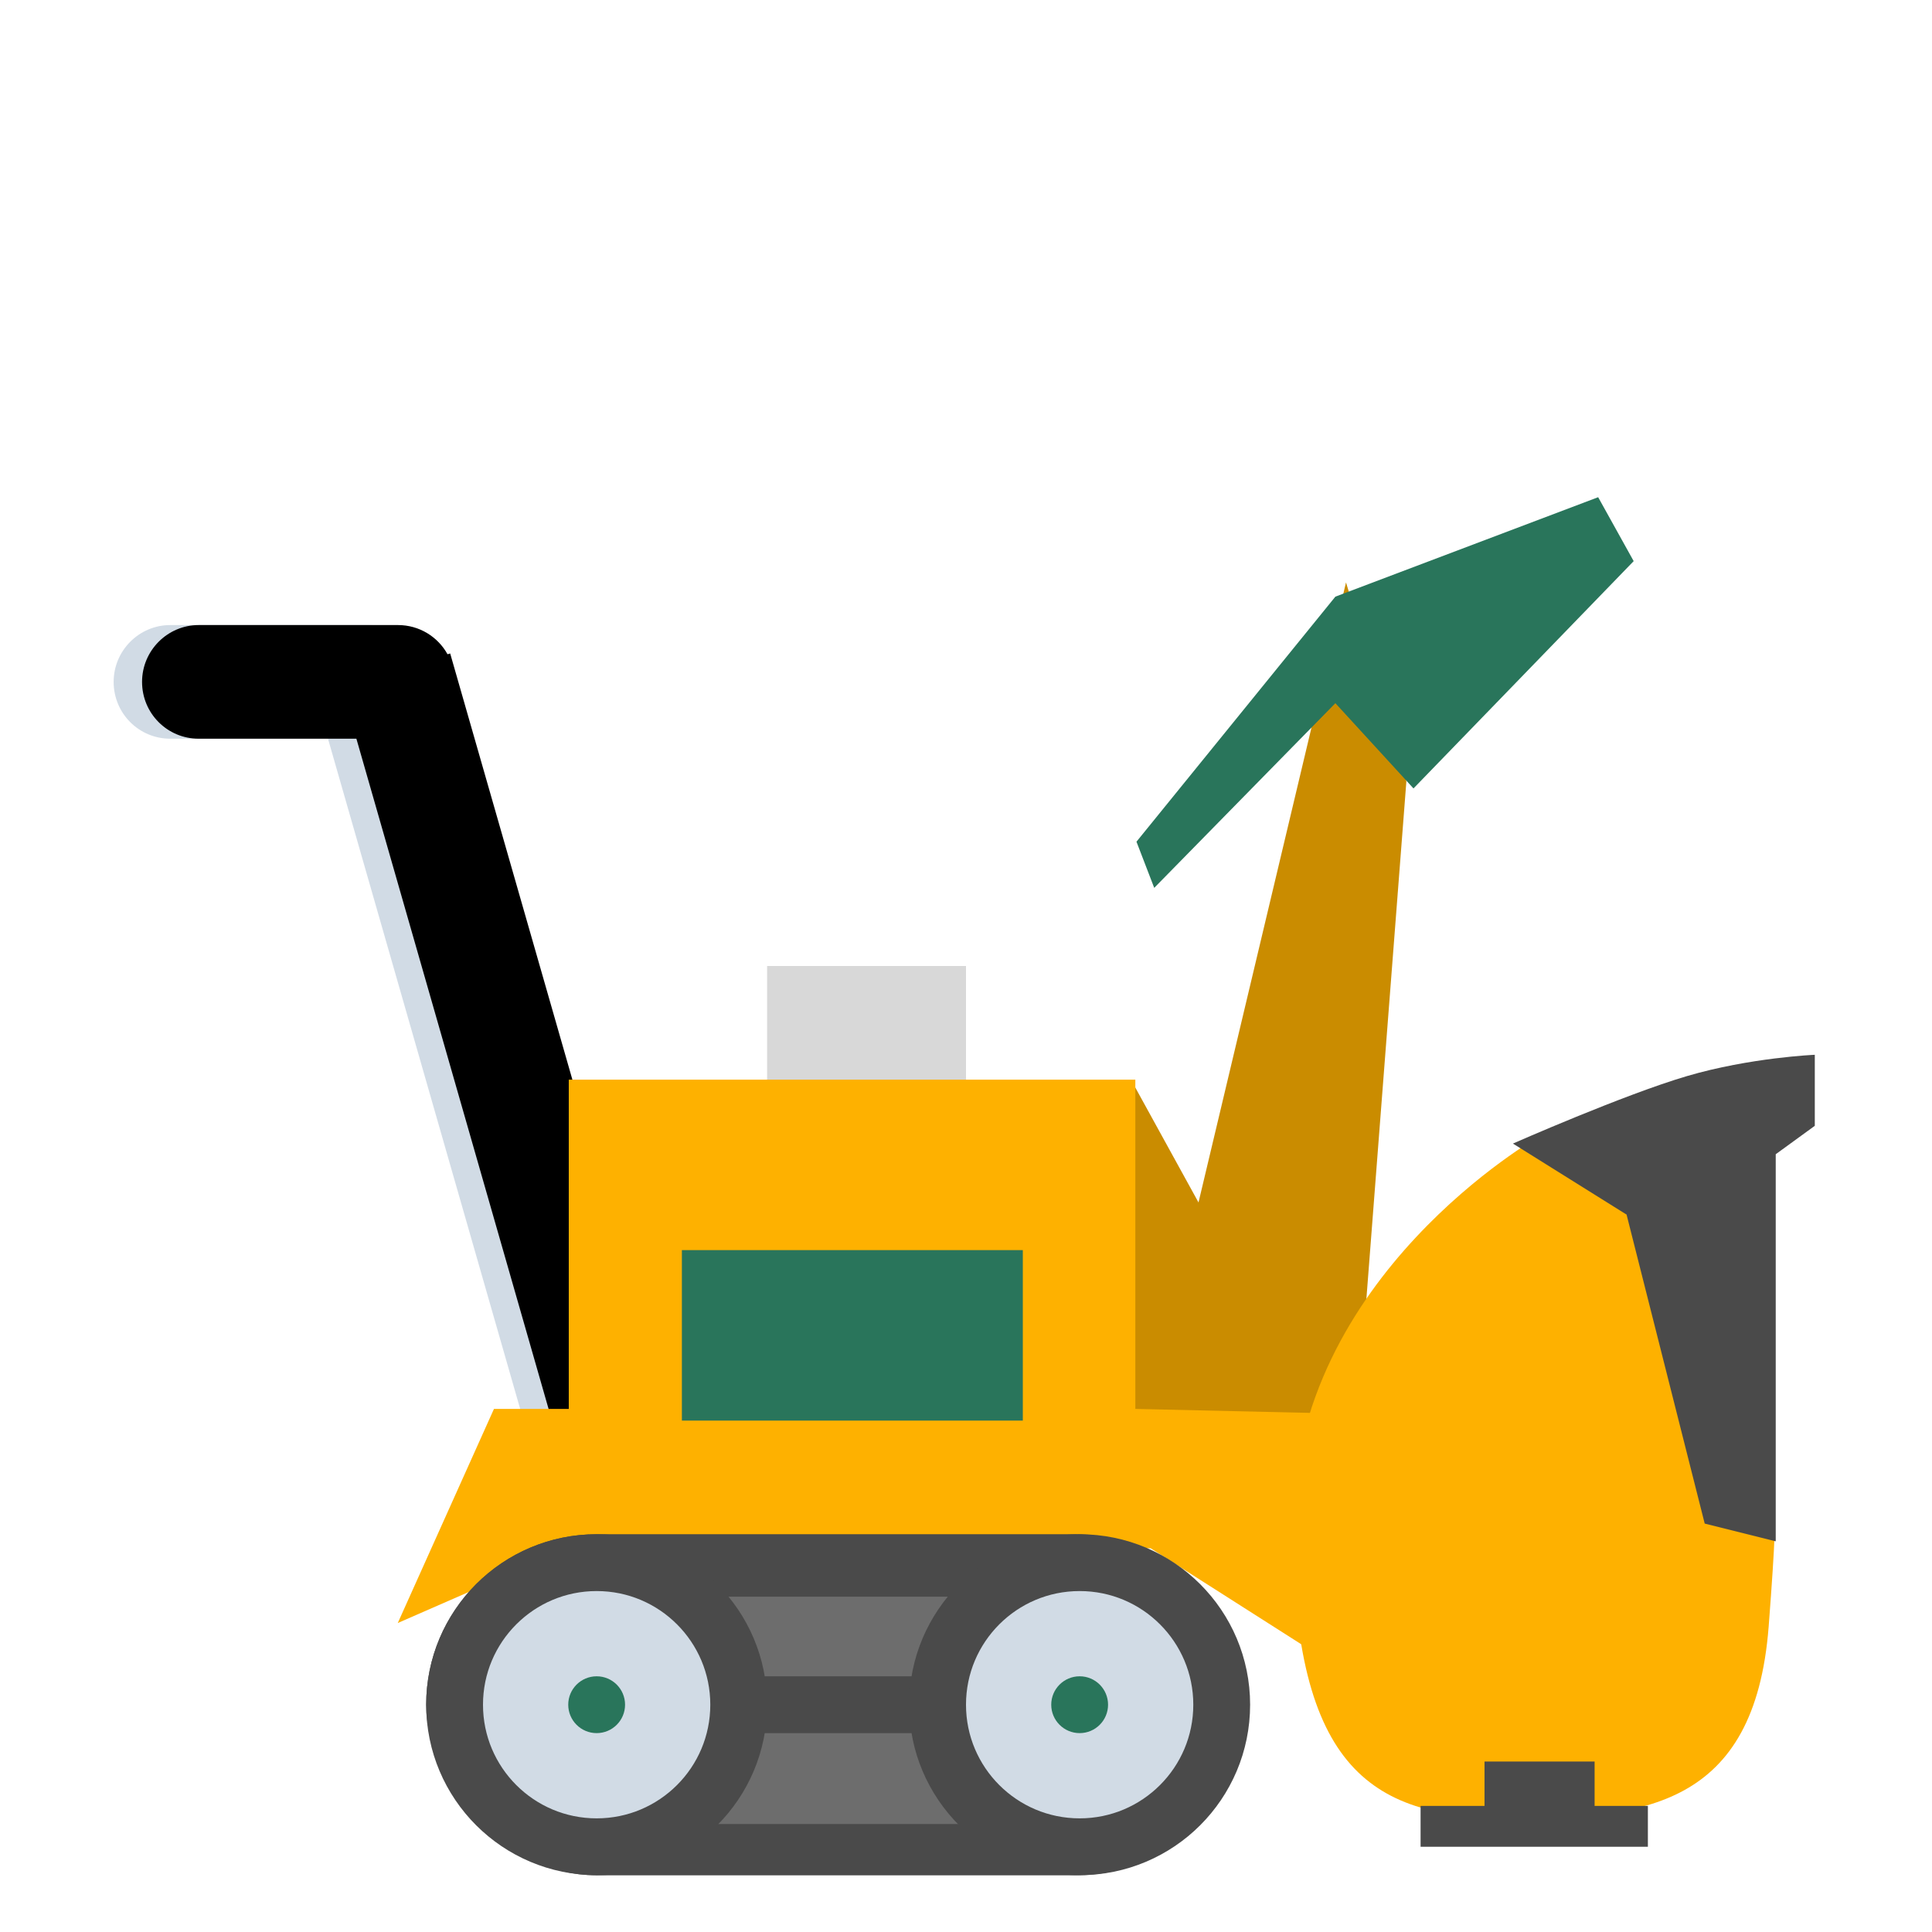
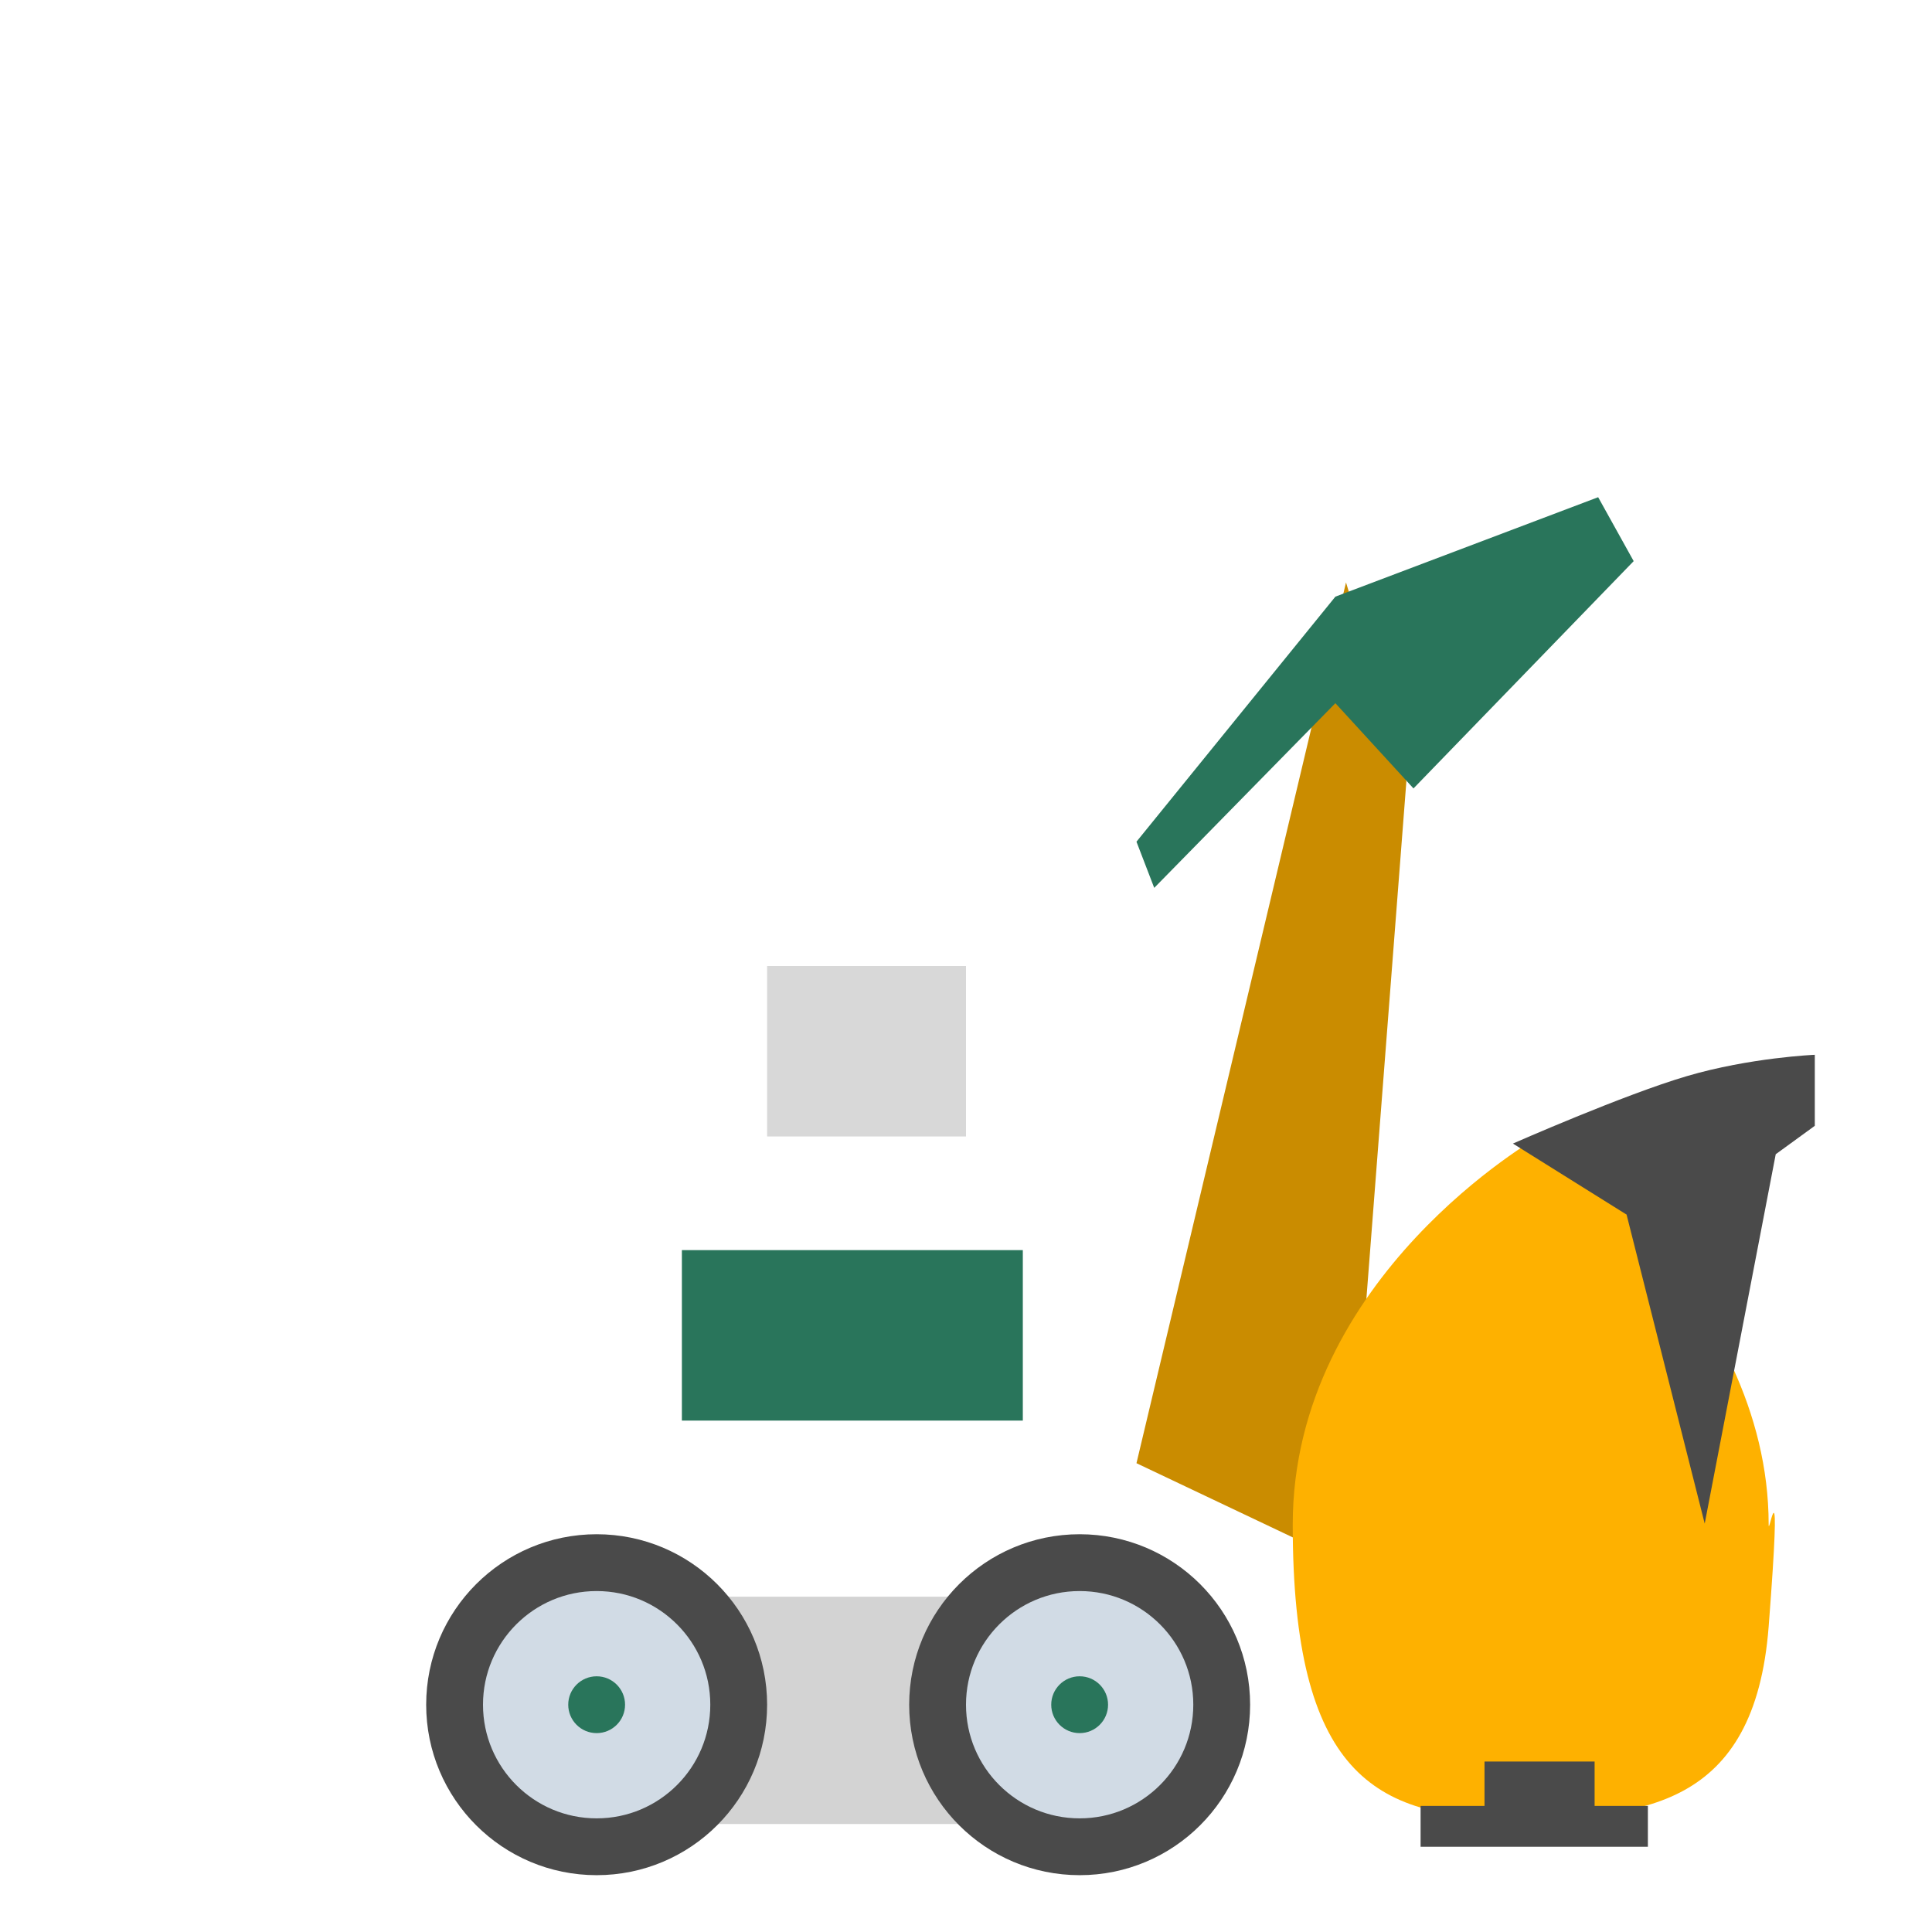
<svg xmlns="http://www.w3.org/2000/svg" xmlns:xlink="http://www.w3.org/1999/xlink" width="68px" height="68px" viewBox="0 0 68 68" version="1.1">
  <title>sad_tech_snowcar</title>
  <desc>Created with Sketch.</desc>
  <defs>
-     <path d="M10.751,1.027 C10.411,0.412 9.758,7.60647111e-17 9.008,1.21975863e-16 L1.992,5.51579876e-16 C0.9,6.18435846e-16 0,0.895 0,2 C0,3.112 0.892,4 1.992,4 L7.544,4 L17.683,39.358 L21.528,38.255 L10.845,1 L10.751,1.027 Z" id="path-1" />
    <filter x="-50%" y="-50%" width="200%" height="200%" filterUnits="objectBoundingBox" id="filter-2">
      <feGaussianBlur stdDeviation="0.5" in="SourceAlpha" result="shadowBlurInner1" />
      <feOffset dx="1" dy="0" in="shadowBlurInner1" result="shadowOffsetInner1" />
      <feComposite in="shadowOffsetInner1" in2="SourceAlpha" operator="arithmetic" k2="-1" k3="1" result="shadowInnerInner1" />
      <feColorMatrix values="0 0 0 0 0.704   0 0 0 0 0.723   0 0 0 0 0.741  0 0 0 1 0" type="matrix" in="shadowInnerInner1" />
    </filter>
-     <rect id="path-3" x="11" y="37" width="28.875" height="12.005" rx="6" />
    <mask id="mask-4" maskContentUnits="userSpaceOnUse" maskUnits="objectBoundingBox" x="-1" y="-1" width="30.875" height="14.005">
      <rect x="10" y="36" width="30.875" height="14.005" fill="white" />
      <use xlink:href="#path-3" fill="black" />
    </mask>
  </defs>
  <g id="Symbols" stroke="none" stroke-width="1" fill="none" fill-rule="evenodd">
    <g id="sad_tech_snowcar">
      <g id="12_Садовая-техника_Снегоуборщики">
        <g transform="translate(4, 17)">
          <g id="Group-18" transform="translate(36, 0)">
            <polygon id="Path" fill="#CA8C00" points="0 34.5 7.375 38 9.5 10.5 7.375 3.5" />
            <polygon id="Path" fill="#29755B" points="7.001 4 16.25 0.5 17.5 2.75 9.75 10.75 7.001 7.75 0.625 14.25 0 12.625" />
          </g>
          <g id="Group-23" transform="translate(31, 20)">
-             <polygon id="Path-11" fill="#CA8C00" points="4.875 1.125 9 8.625 12.188 21.625 0.812 14.062" />
            <path d="M27.251,16.662 C27.251,8.625 19.171,3 19.171,3 C19.171,3 10.5,7.912 10.5,16.662 C10.5,25.412 13.375,27 18.25,27 C22.807,27 26.76,26.616 27.251,20.25 C27.742,13.884 27.251,17.144 27.251,16.662 Z" id="Path-10" fill="#FEB100" />
            <polygon id="Rectangle-65" fill="#4A4A4A" points="17.25 26.562 17.25 25 21.125 25 21.125 26.562 23 26.562 23 28 15 28 15 26.562" />
-             <path d="M18.25,3.25 C18.25,3.25 22.155,1.528 24.375,0.875 C26.595,0.222 28.875,0.125 28.875,0.125 L28.875,2.625 L27.5,3.625 L27.5,17.25 L25,16.625 L22.25,5.75 L18.25,3.25 Z" id="Path-14" fill="#4A4A4A" />
+             <path d="M18.25,3.25 C18.25,3.25 22.155,1.528 24.375,0.875 C26.595,0.222 28.875,0.125 28.875,0.125 L28.875,2.625 L27.5,3.625 L25,16.625 L22.25,5.75 L18.25,3.25 Z" id="Path-14" fill="#4A4A4A" />
          </g>
          <rect id="Rectangle-58-Copy" fill="#D8D8D8" x="23" y="17" width="7" height="6" />
          <g id="мотоблок" transform="translate(0, 5)">
            <g id="Combined-Shape">
              <use fill="#D1DBE5" fill-rule="evenodd" xlink:href="#path-1" />
              <use fill="black" fill-opacity="1" filter="url(#filter-2)" xlink:href="#path-1" />
            </g>
          </g>
-           <polygon id="Path-15" fill="#FEB100" points="43 32.75 35.96 32.589 35.96 21 16.019 21 16.019 32.589 13.386 32.589 10 40.125 16.019 37.495 36.5 37.495 42 41" />
          <rect id="Rectangle-58" fill="#29755B" x="20" y="27" width="12" height="6" />
          <g id="Rectangle-27">
            <use fill="#4A4A4A" fill-rule="evenodd" xlink:href="#path-3" />
            <use stroke="#4A4A4A" mask="url(#mask-4)" stroke-width="2" stroke-dasharray="2,3,2,3" xlink:href="#path-3" />
          </g>
          <rect id="Rectangle-27-Copy" fill-opacity="0.44" fill="#9B9B9B" x="12.938" y="39.199" width="25" height="8" rx="4" />
-           <path d="M21.5,43 L30.5,43" id="Line" stroke="#4A4A4A" stroke-width="2" stroke-linecap="square" />
          <g id="Group-12" transform="translate(12, 38)">
            <circle id="Oval-Copy" stroke="#4A4A4A" stroke-width="2" fill="#D1DBE5" cx="5" cy="5" r="5" />
            <circle id="Oval" fill="#29755B" cx="5" cy="5" r="1" />
          </g>
          <g id="Group-12" transform="translate(29, 38)">
            <circle id="Oval-Copy" stroke="#4A4A4A" stroke-width="2" fill="#D1DBE5" cx="5" cy="5" r="5" />
            <circle id="Oval" fill="#29755B" cx="5" cy="5" r="1" />
          </g>
        </g>
        <rect id="Rectangle-13" x="0" y="0" width="68" height="68" />
      </g>
    </g>
  </g>
</svg>